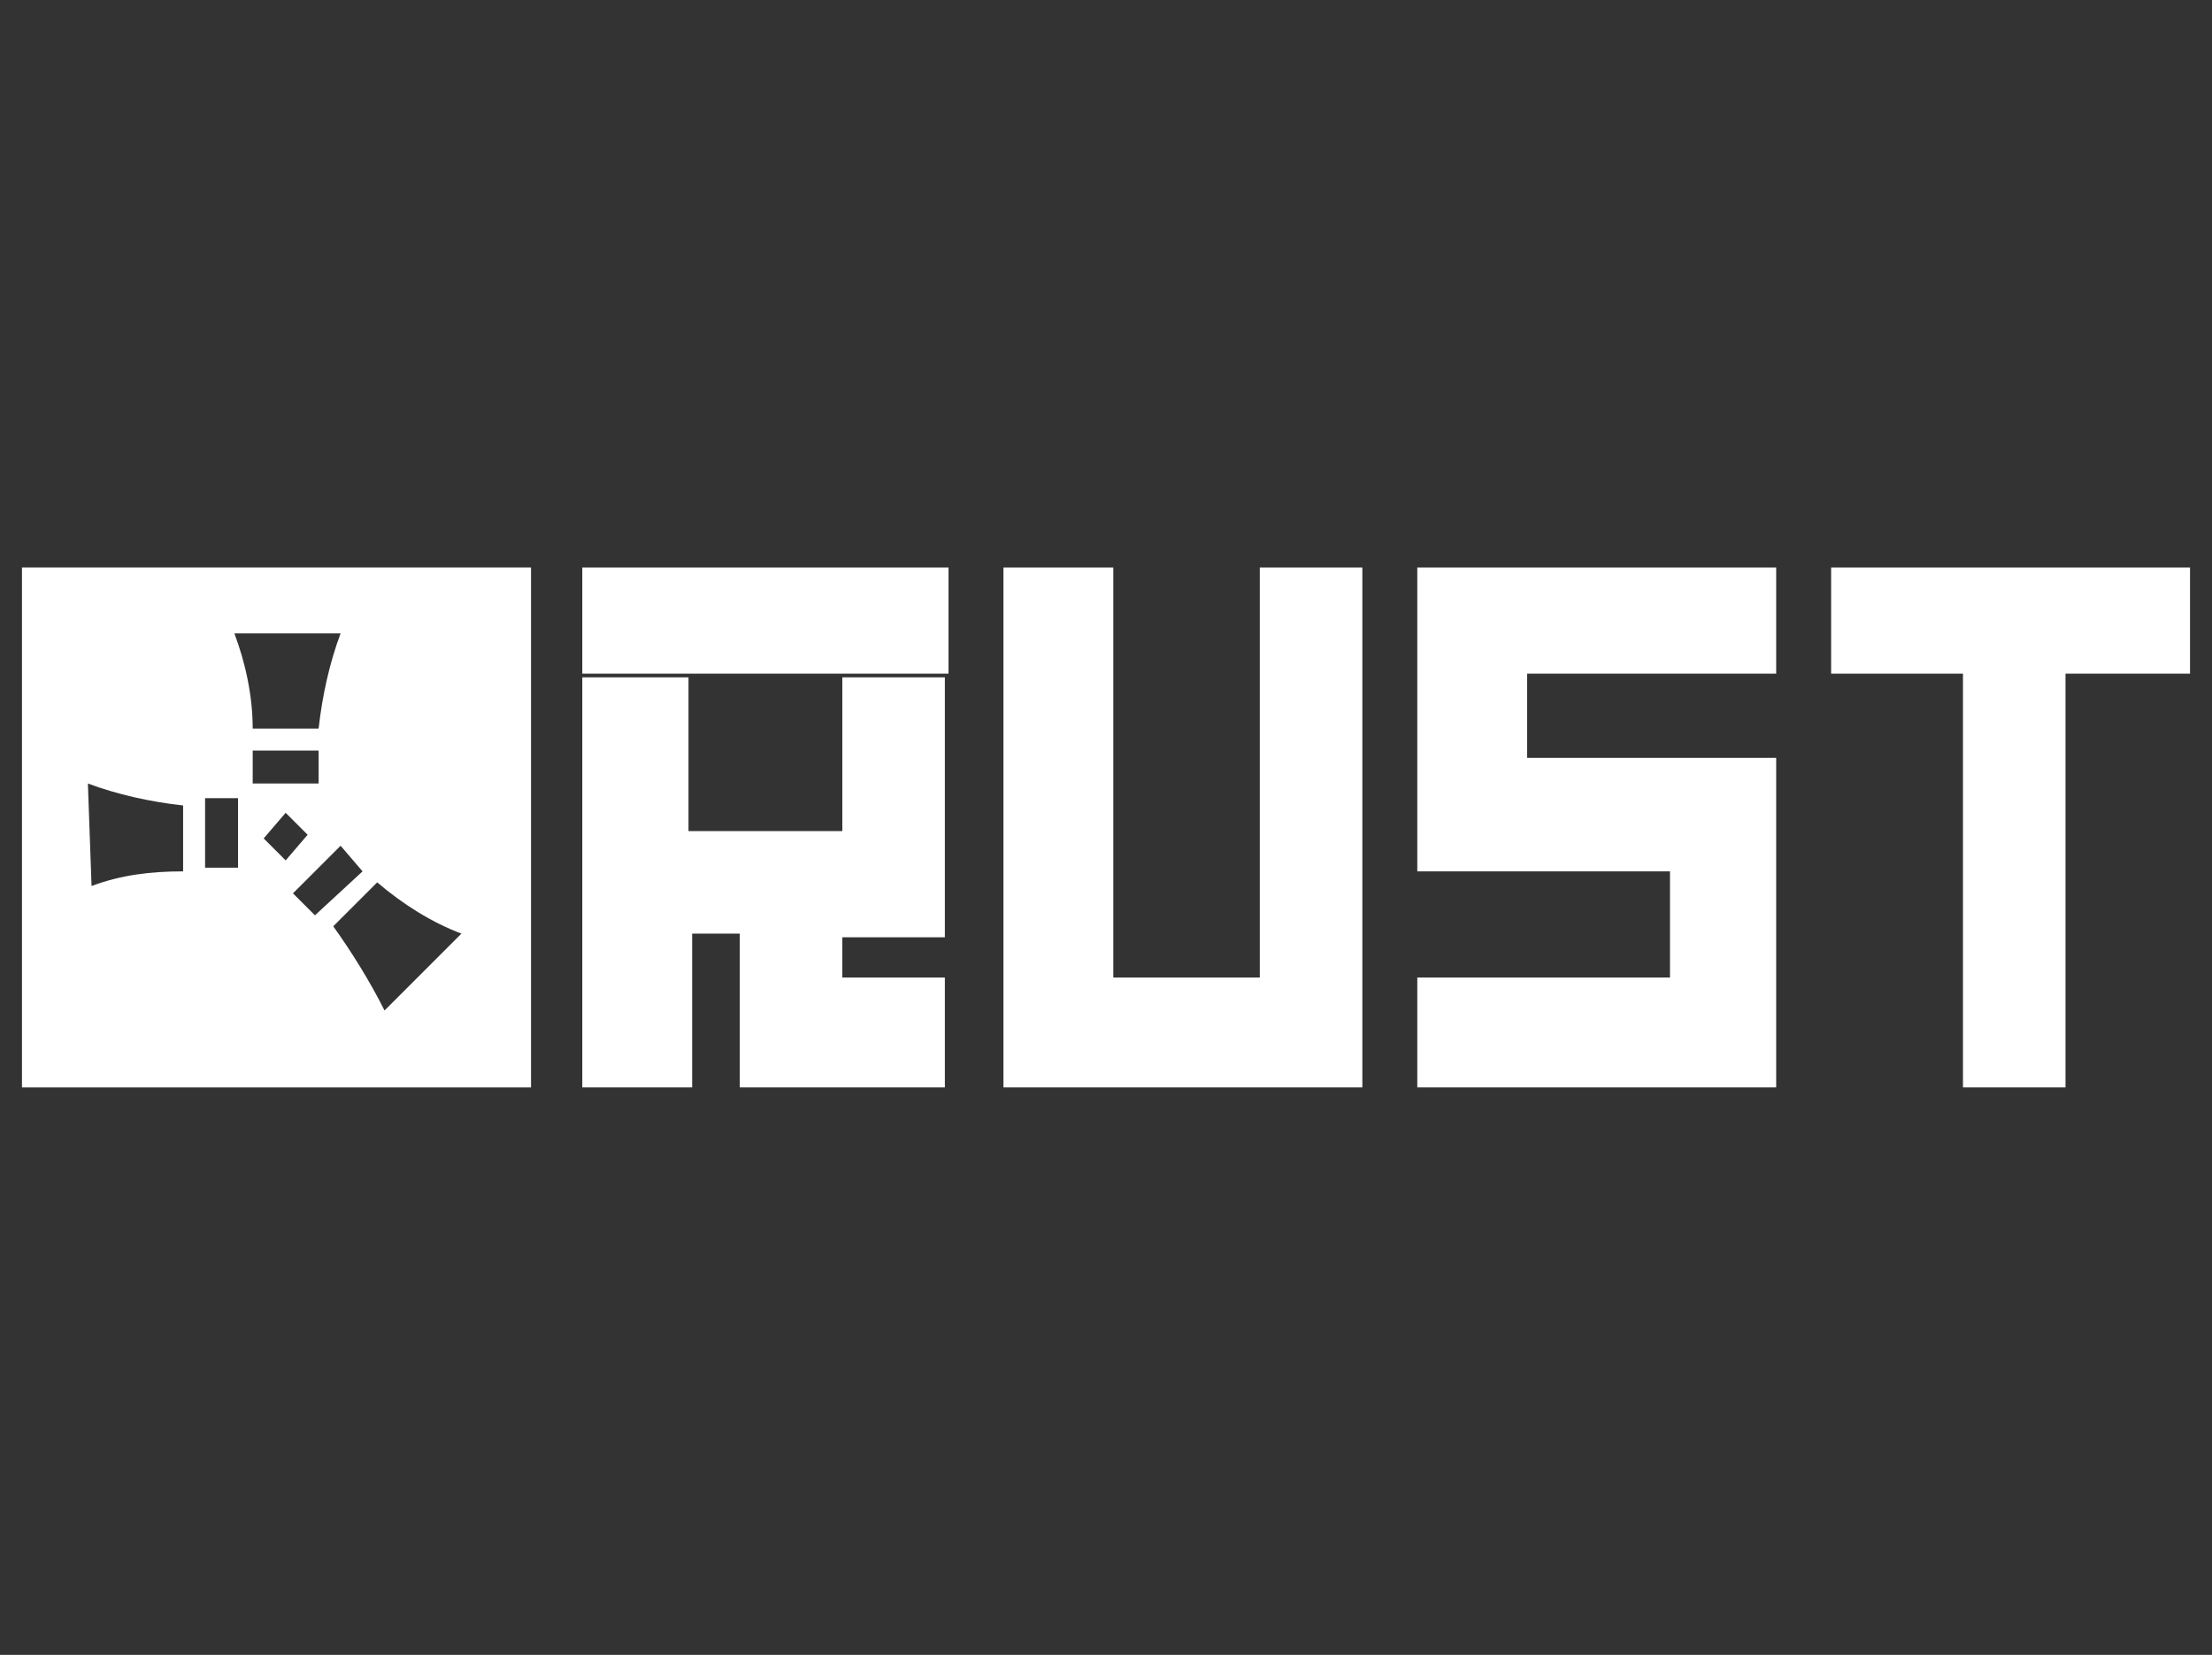
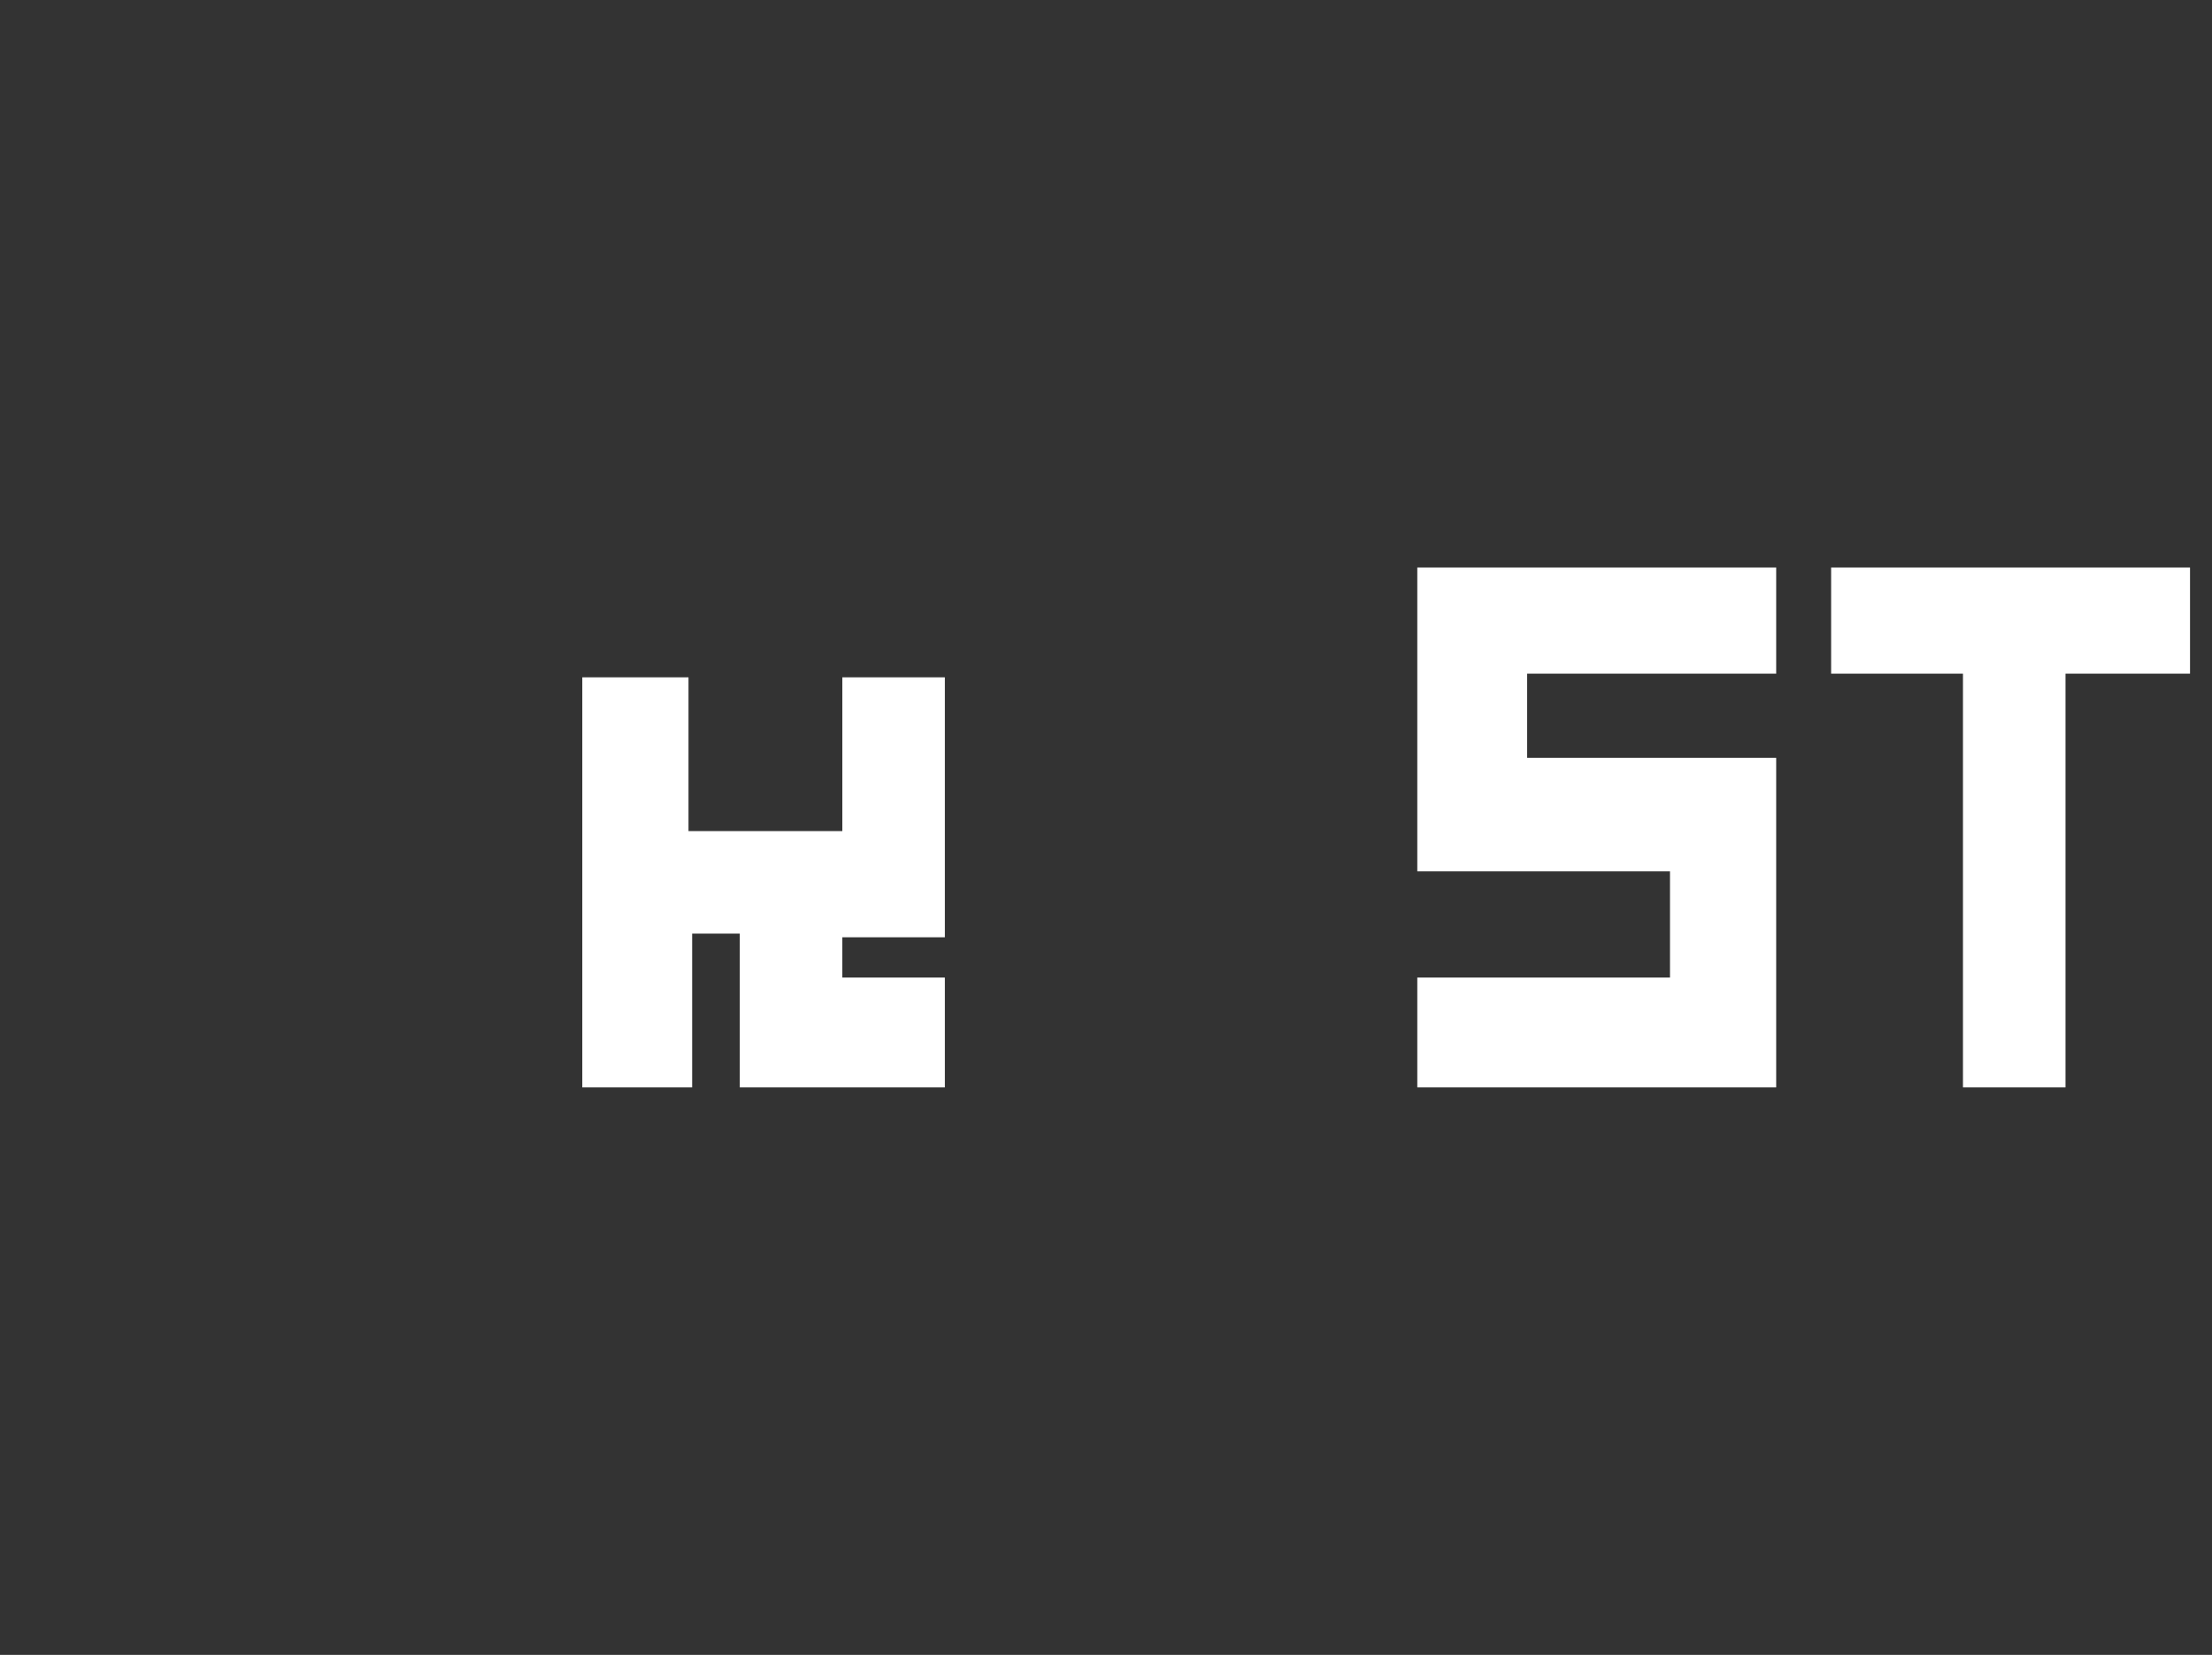
<svg xmlns="http://www.w3.org/2000/svg" version="1.1" id="Layer_1" x="0px" y="0px" viewBox="0 0 60.4 45.2" style="enable-background:new 0 0 60.4 45.2;" xml:space="preserve">
  <rect x="0" y="0" width="60.4" height="45.2" fill="#333333" stroke="none" />
  <style type="text/css">
	.st0{fill:#FFFFFF;}
</style>
-   <path class="st0" d="M0.6,15.5v14.2h13.9V15.5H0.6z M6.4,17.3h2.9C9,18.1,8.8,19,8.7,19.9H6.9C6.9,19,6.7,18.1,6.4,17.3z M2.5,24.2  L2.5,24.2l-0.1-2.8c0.8,0.3,1.7,0.5,2.6,0.6v1.8C4.1,23.8,3.3,23.9,2.5,24.2z M5.6,23.7v-1.9h0.9v1.9H5.6z M6.9,20.5h1.8v0.9H6.9  V20.5z M7.2,22.9l0.6-0.7l0.6,0.6l-0.6,0.7L7.2,22.9z M8,24.4l1.3-1.3l0.6,0.7L8.6,25L8,24.4z M10.5,27.6c-0.4-0.8-0.9-1.6-1.4-2.3  l1.2-1.2c0.7,0.6,1.5,1.1,2.3,1.4l0,0L10.5,27.6z" />
-   <path class="st0" d="M15.9,15.5h10v2.9h-10V15.5z" />
  <path class="st0" d="M15.9,18.4v11.3h3v-4.2h1.3v4.2h5.6v-3h-2.8v-1.1h2.8v-7.1h-2.8v4.2h-4.2v-4.2H15.9z" />
-   <path class="st0" d="M27.4,15.5v14.2h9.8V15.5h-2.8v11.2h-4V15.5H27.4z" />
  <path class="st0" d="M48.5,15.5h-9.8v8.3h6.9v2.9h-6.9v3h9.8v-9h-6.8v-2.3h6.8V15.5z" />
  <path class="st0" d="M50,15.5h9.8v2.9h-3.4v11.3h-2.8V18.4H50V15.5z" />
</svg>